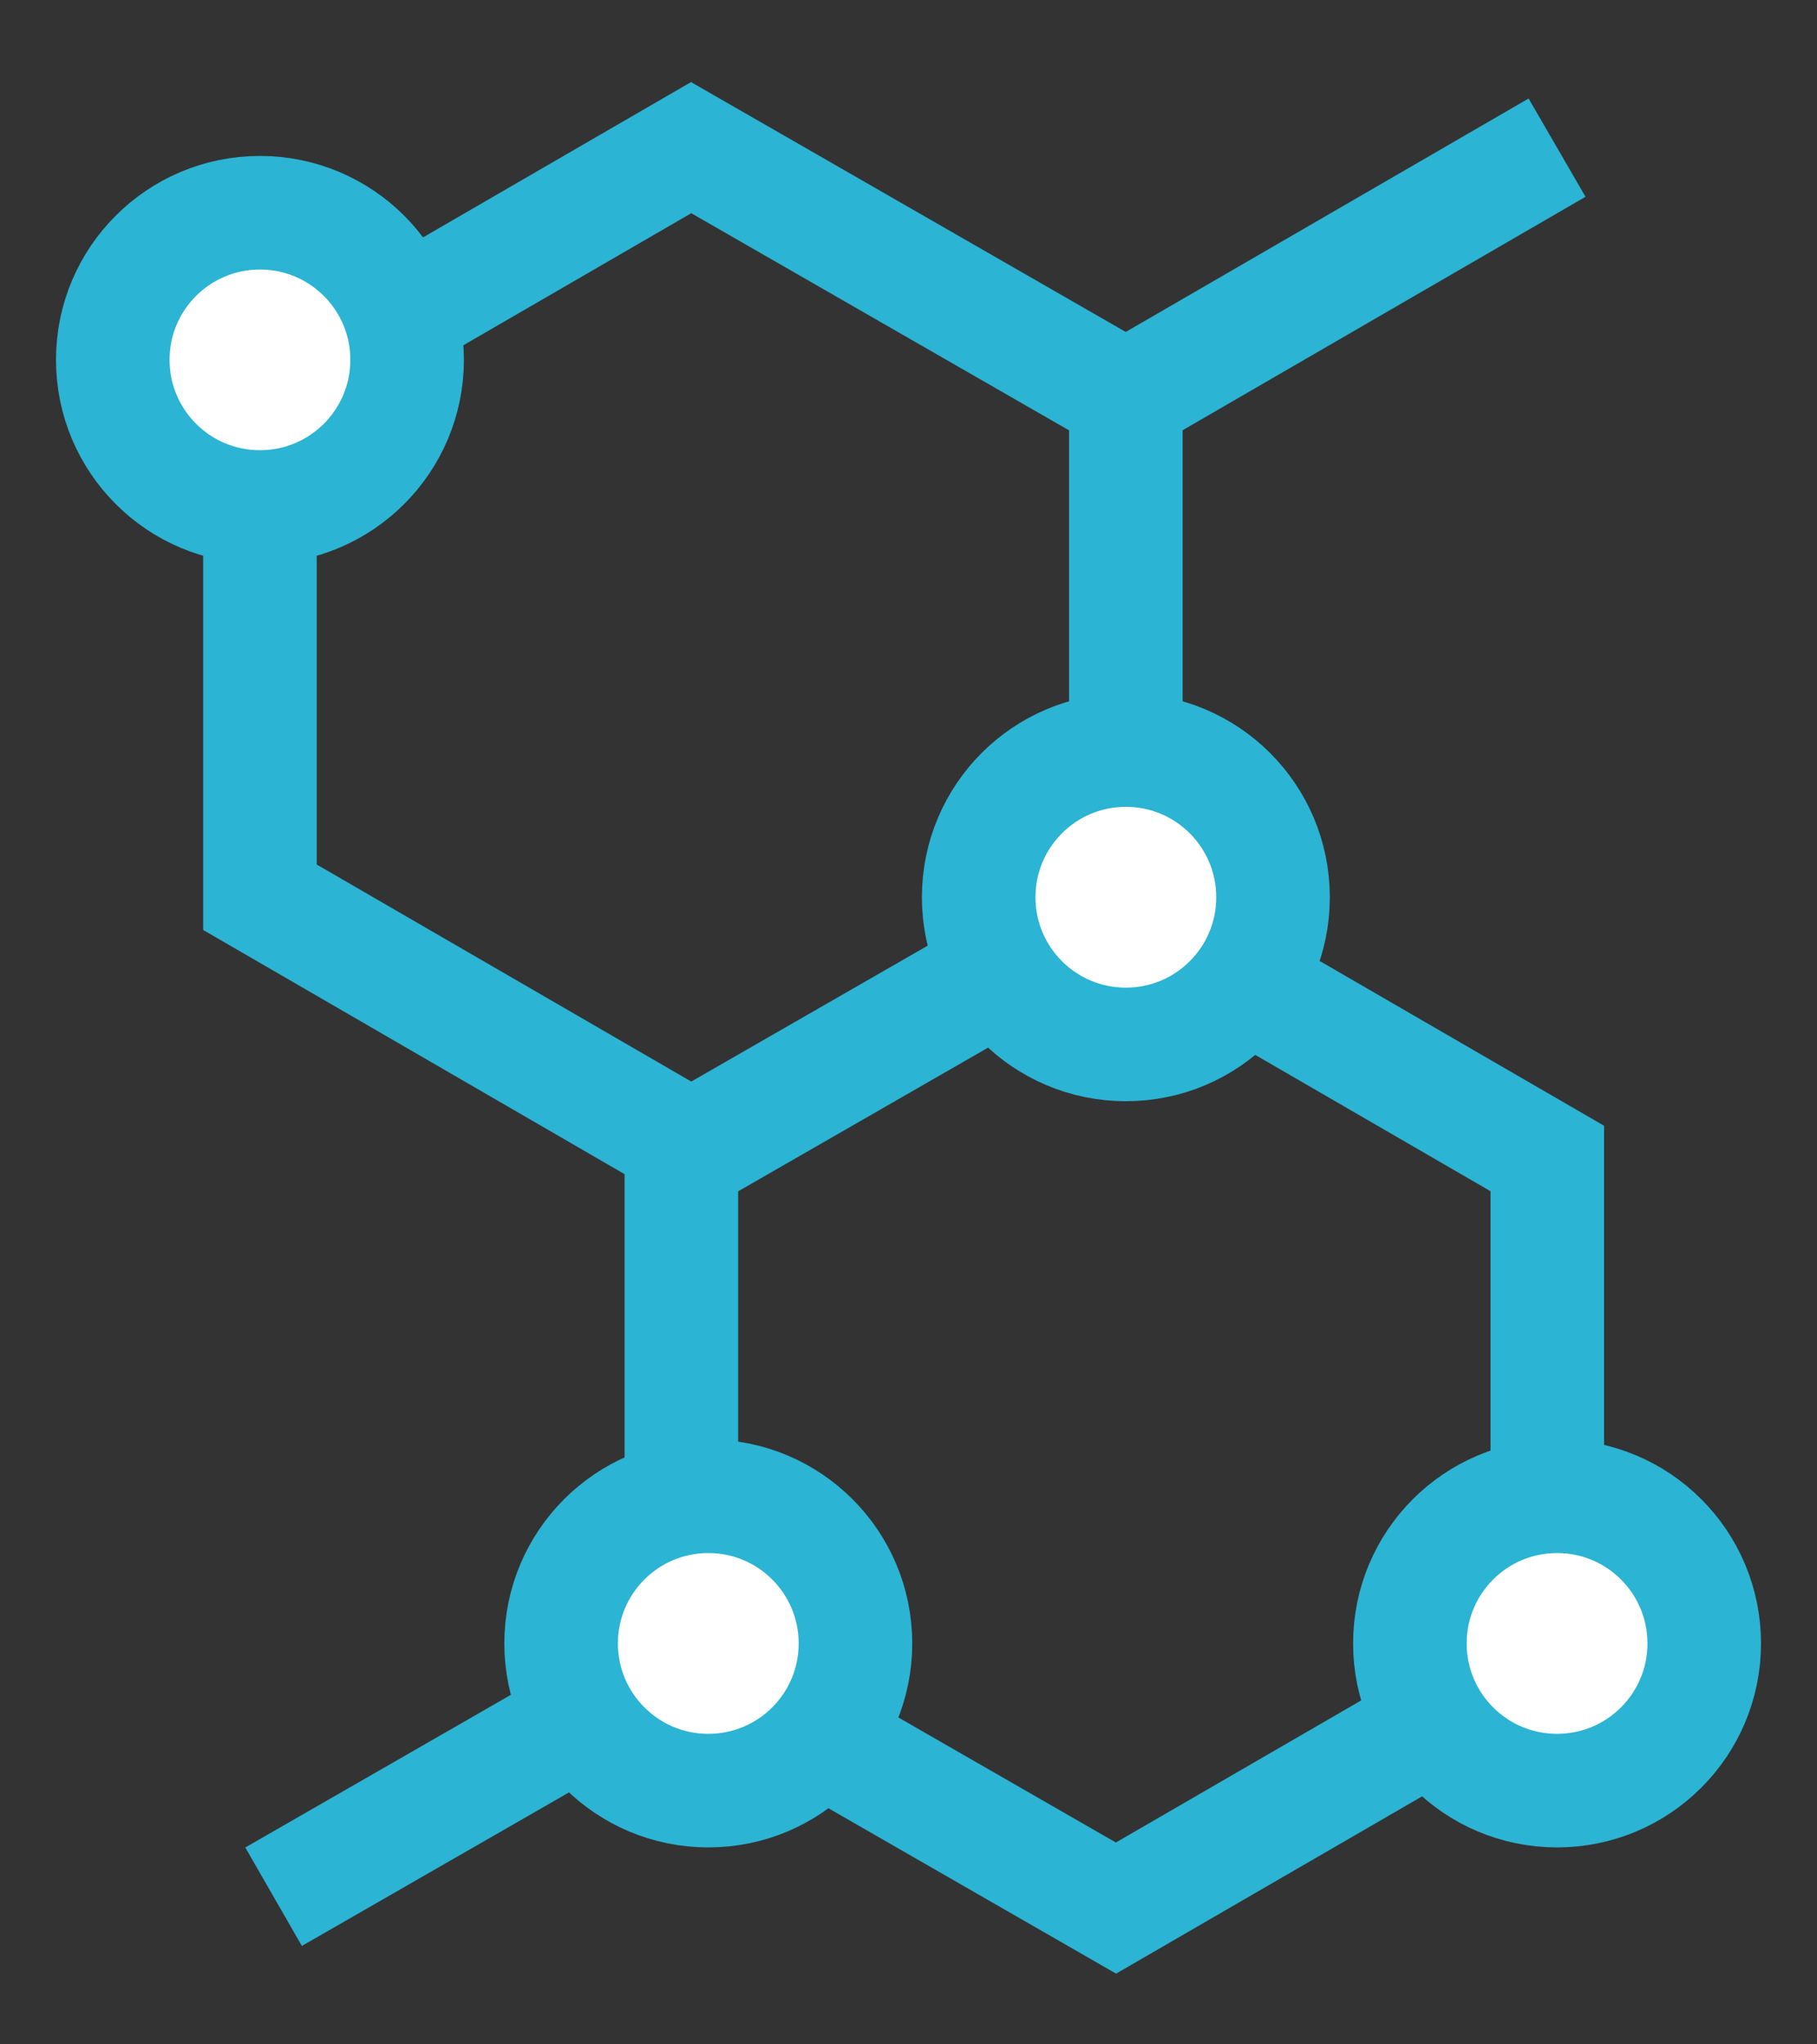
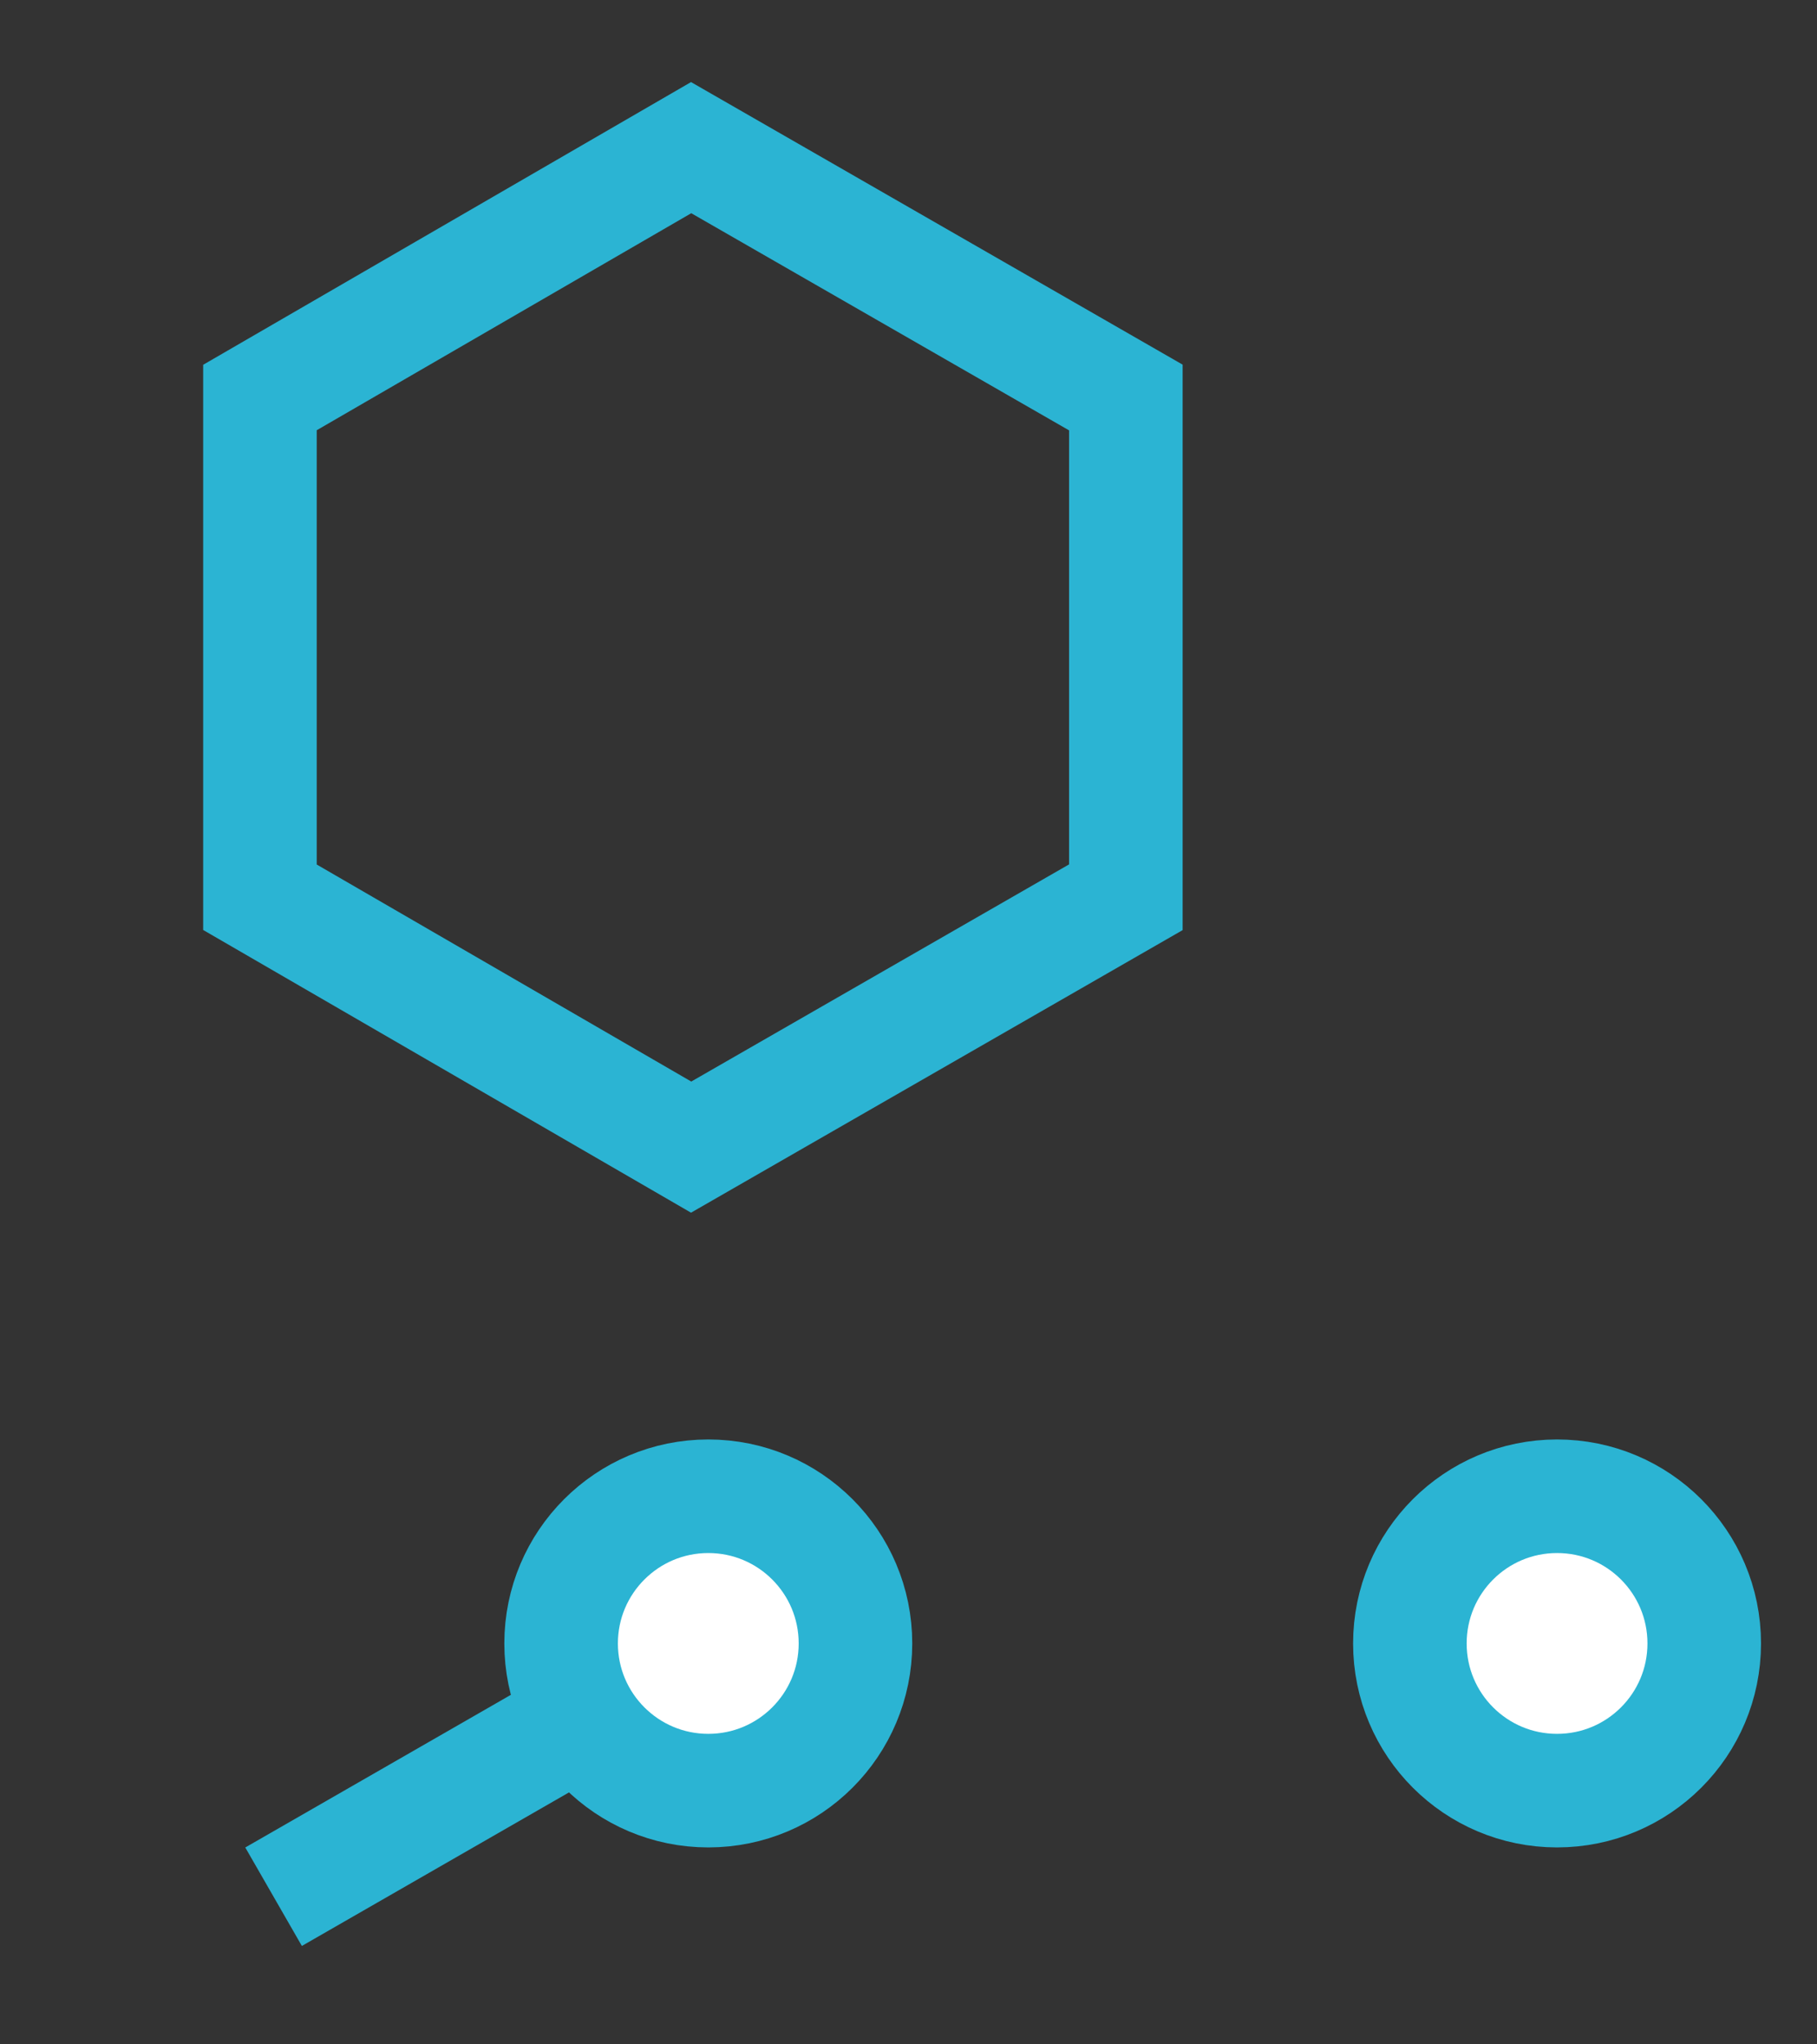
<svg xmlns="http://www.w3.org/2000/svg" width="16" height="18" viewBox="0 0 16 18" fill="none">
  <rect x="0" y="0" width="16" height="18" fill="#333333" stroke="none" />
-   <path d="M6 10.2V14.6L9.827 16.8L13.625 14.6V10.2L9.827 8L6 10.2Z" stroke="#2BB4D3" stroke-miterlimit="10" />
  <path d="M2.289 3.5V7.9L6.086 10.1L9.914 7.9V3.5L6.086 1.3L2.289 3.5Z" stroke="#2BB4D3" stroke-miterlimit="10" />
-   <path d="M13.711 1.3L9.914 3.5" stroke="#2BB4D3" stroke-miterlimit="10" />
  <path d="M6.237 14.5L2.409 16.7" stroke="#2BB4D3" stroke-miterlimit="10" />
  <path d="M13.711 15.766C14.427 15.766 15.007 15.186 15.007 14.47C15.007 13.754 14.427 13.174 13.711 13.174C12.995 13.174 12.415 13.754 12.415 14.47C12.415 15.186 12.995 15.766 13.711 15.766Z" fill="white" stroke="#2BB4D3" stroke-miterlimit="10" />
  <path d="M6.237 15.766C6.953 15.766 7.533 15.186 7.533 14.47C7.533 13.754 6.953 13.174 6.237 13.174C5.522 13.174 4.941 13.754 4.941 14.47C4.941 15.186 5.522 15.766 6.237 15.766Z" fill="white" stroke="#2BB4D3" stroke-miterlimit="10" />
-   <path d="M9.914 9.196C10.63 9.196 11.21 8.616 11.21 7.9C11.21 7.184 10.63 6.604 9.914 6.604C9.198 6.604 8.618 7.184 8.618 7.9C8.618 8.616 9.198 9.196 9.914 9.196Z" fill="white" stroke="#2BB4D3" stroke-miterlimit="10" />
-   <path d="M2.289 4.464C3.005 4.464 3.585 3.884 3.585 3.168C3.585 2.453 3.005 1.873 2.289 1.873C1.573 1.873 0.993 2.453 0.993 3.168C0.993 3.884 1.573 4.464 2.289 4.464Z" fill="white" stroke="#2BB4D3" stroke-miterlimit="10" />
</svg>